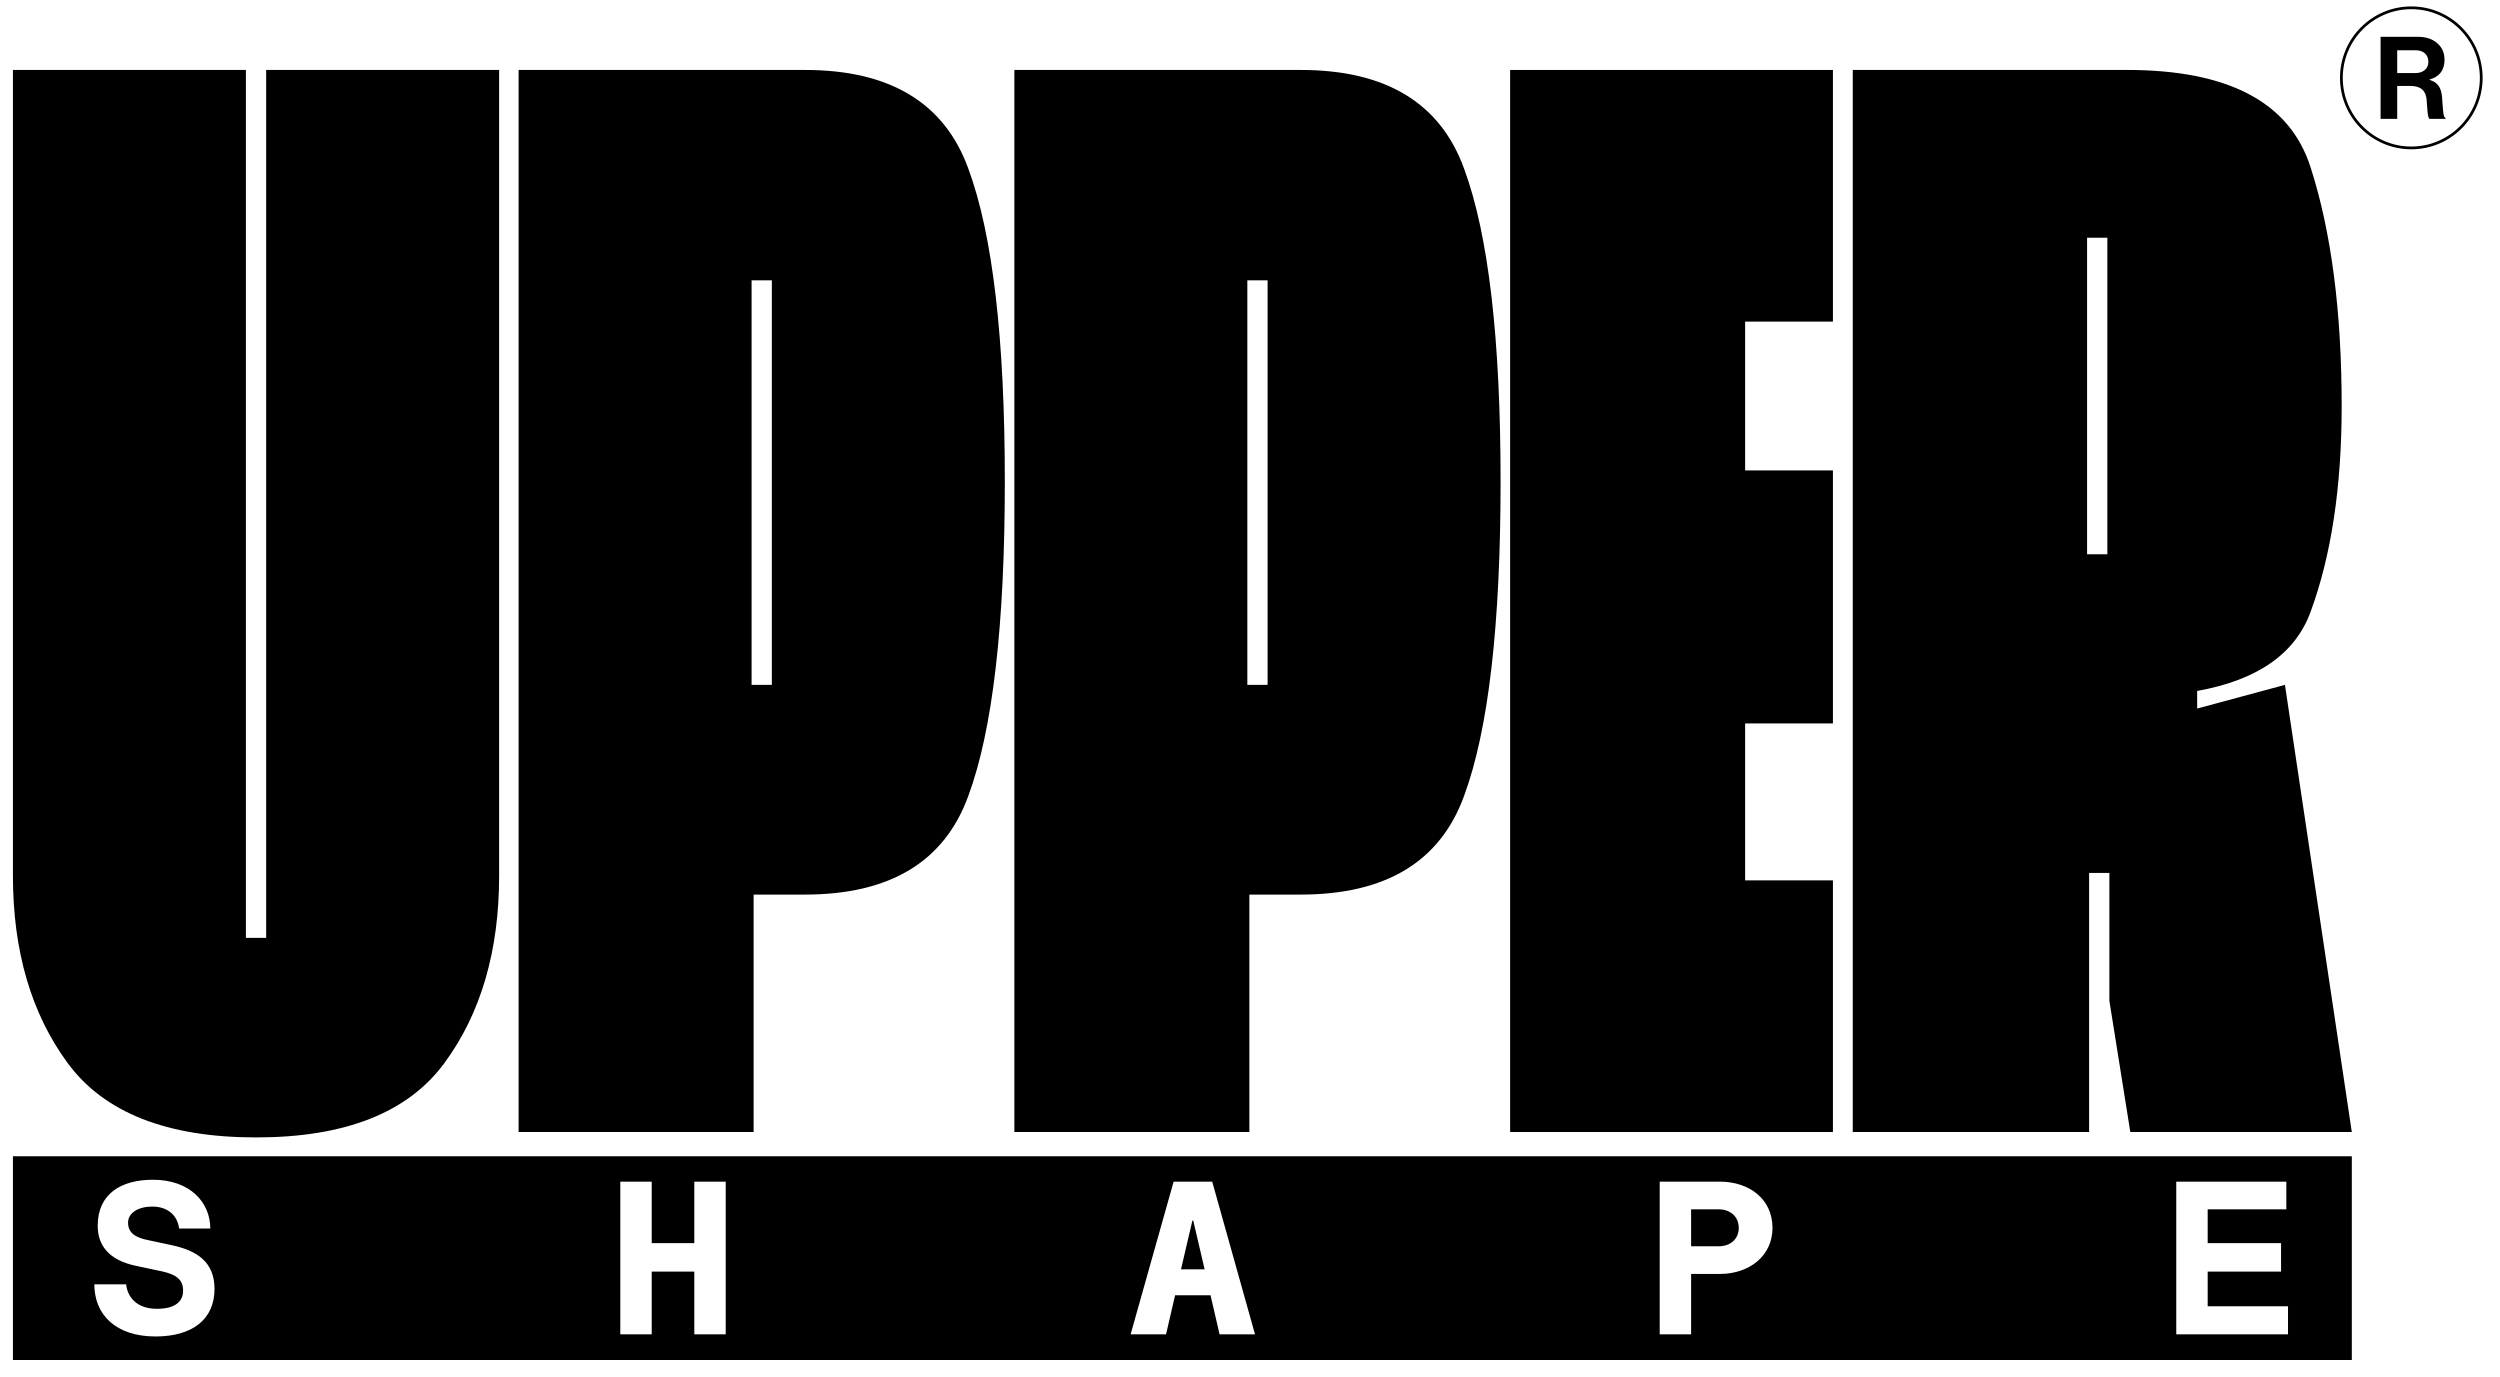
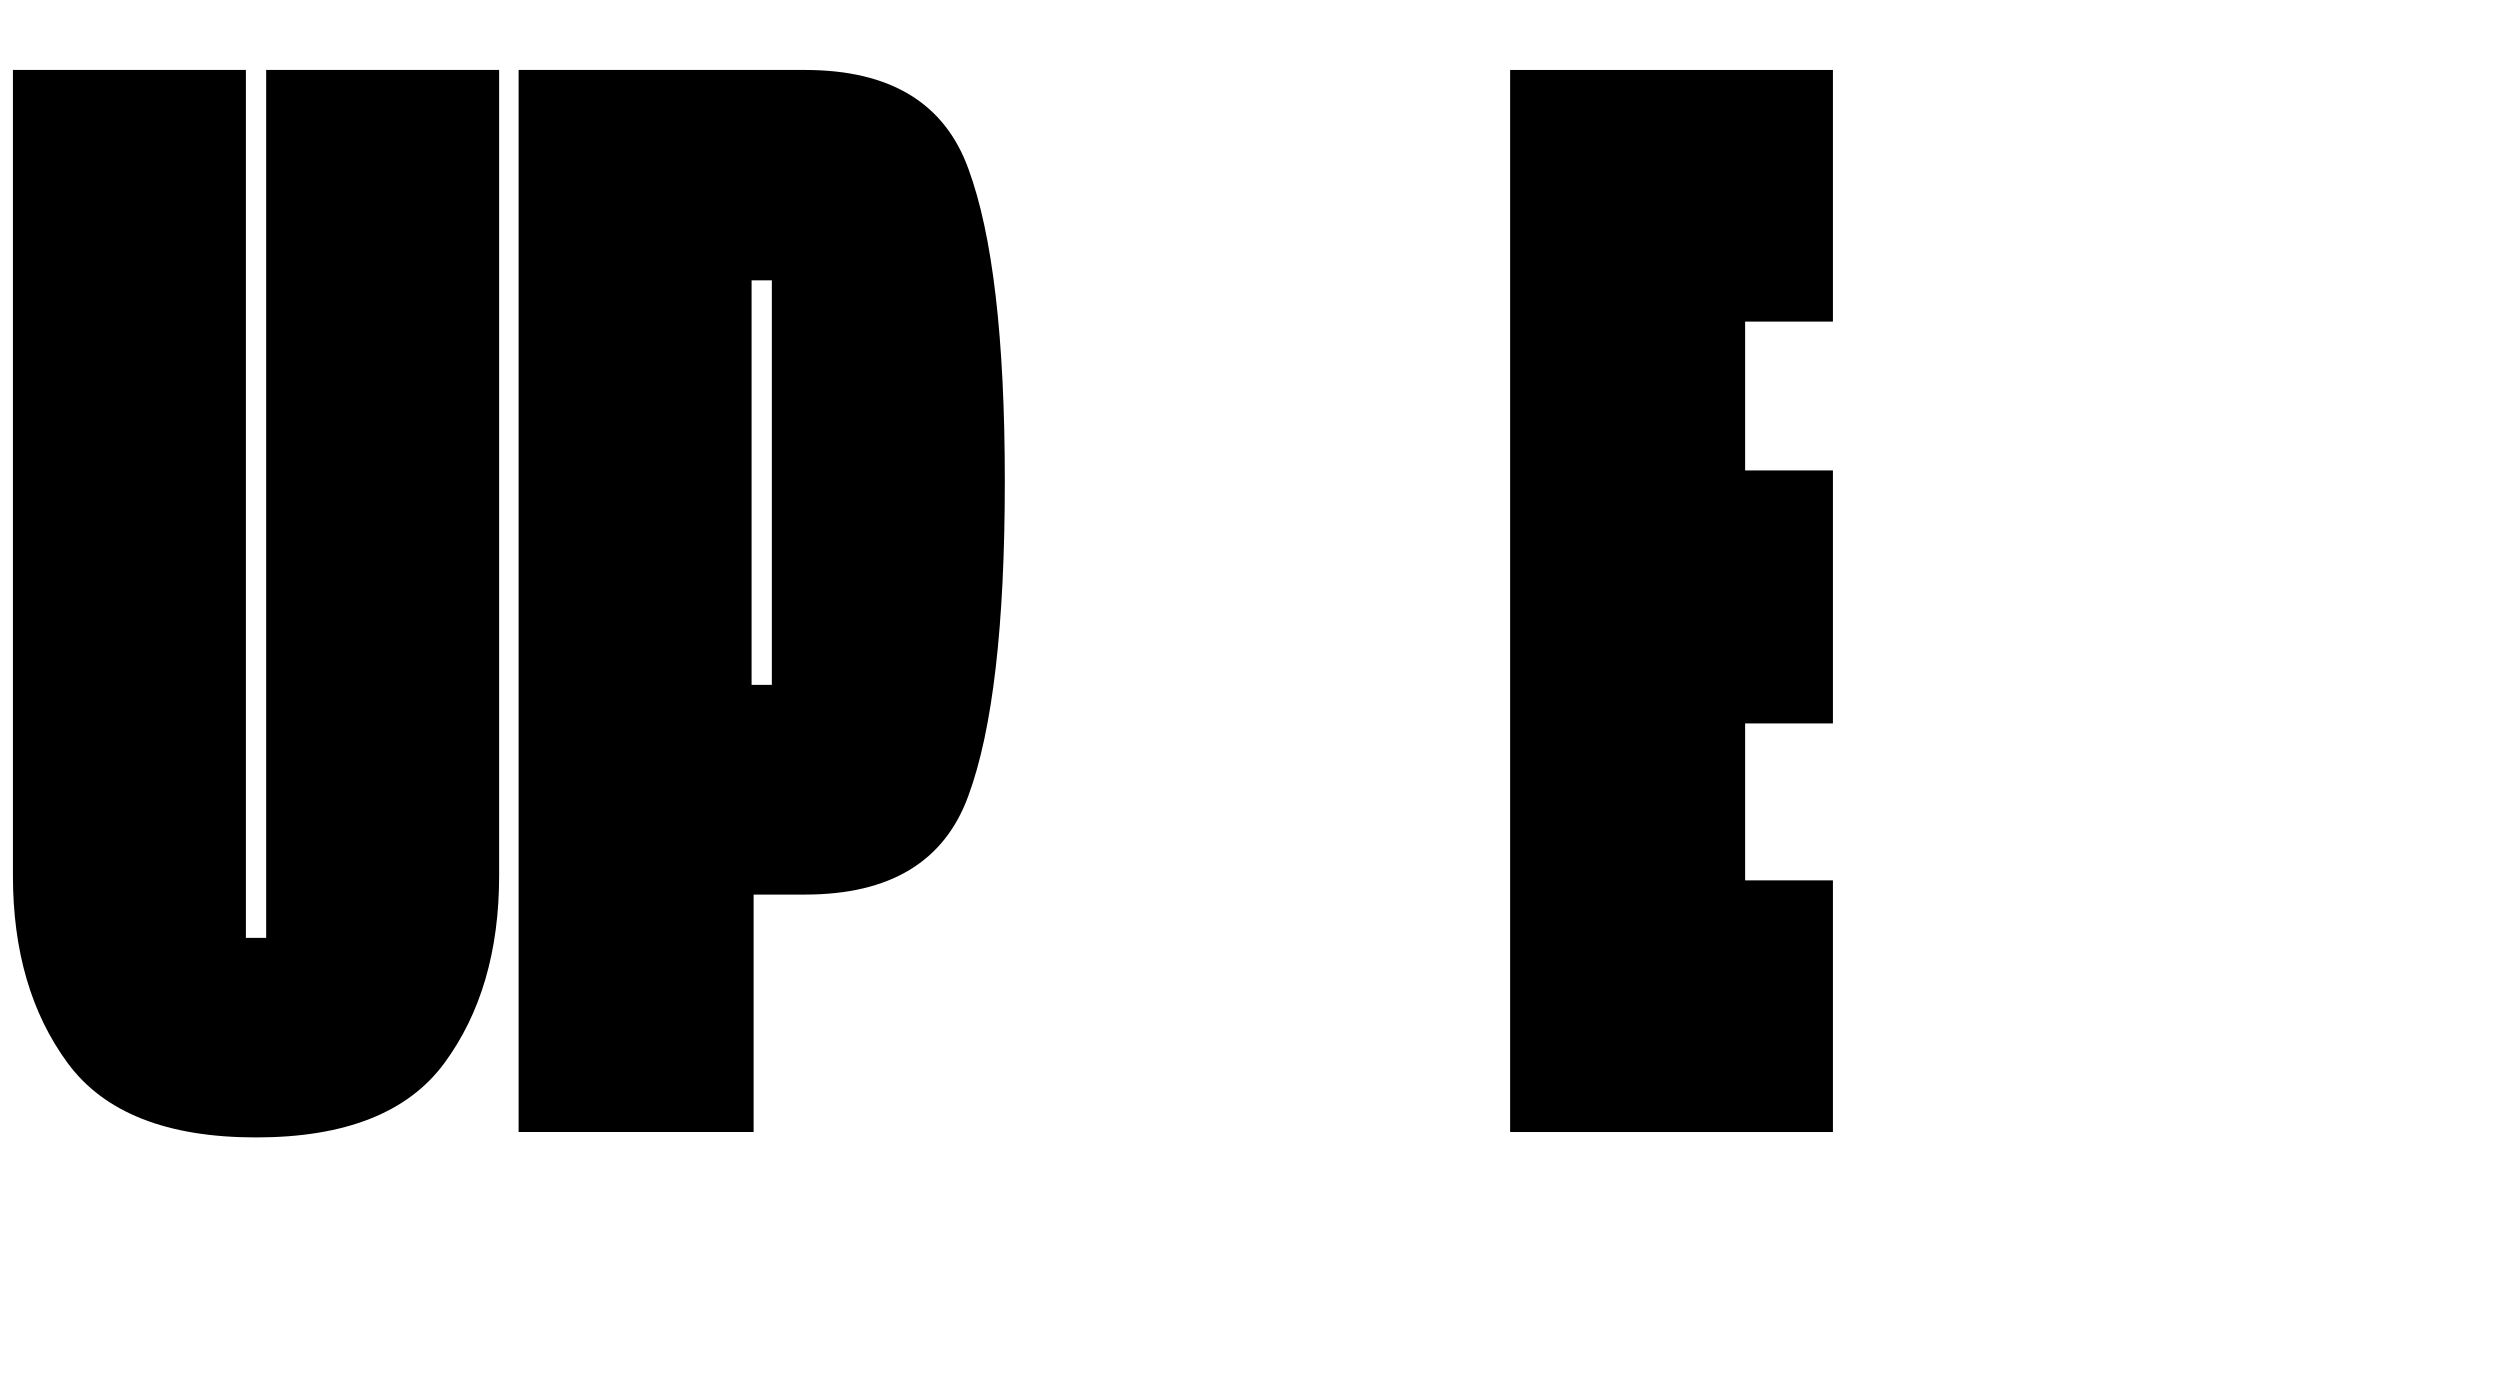
<svg xmlns="http://www.w3.org/2000/svg" width="363" height="200" viewBox="0 0 363 200" fill="none">
  <path d="M219.271 10.158H266.14V46.697H253.393V68.306H266.14V105.042H253.393V127.83H266.14V164.369H219.271V10.158Z" fill="black" />
-   <path d="M147.286 10.158H188.86C201.215 10.158 209.124 14.938 212.589 24.499C216.119 34.059 217.884 49.186 217.884 69.878C217.884 90.767 216.119 105.992 212.589 115.552C209.124 125.113 201.215 129.893 188.86 129.893H181.408V164.369H147.286V10.158ZM184.056 99.444V40.706H181.114V99.444H184.056Z" fill="black" />
  <path d="M75.303 10.158H116.877C129.232 10.158 137.141 14.938 140.606 24.498C144.135 34.059 145.9 49.185 145.9 69.878C145.9 90.767 144.135 105.991 140.606 115.552C137.141 125.112 129.232 129.893 116.877 129.893H109.425V164.369H75.303V10.158ZM112.072 99.443V40.705H109.131V99.443H112.072Z" fill="black" />
-   <ellipse cx="350.122" cy="11.305" rx="10.154" ry="10.172" stroke="black" stroke-width="0.401" />
-   <path d="M345.663 17.262V5.348H351.119C352.261 5.348 353.182 5.653 353.88 6.264C354.59 6.875 354.945 7.675 354.945 8.663C354.945 10.185 354.219 11.146 352.766 11.546V11.596C353.331 11.763 353.753 12.029 354.03 12.396C354.318 12.751 354.501 13.285 354.579 13.996C354.601 14.262 354.623 14.579 354.646 14.945C354.679 15.301 354.701 15.584 354.712 15.795C354.734 16.006 354.756 16.217 354.779 16.428C354.812 16.639 354.851 16.806 354.895 16.928C354.951 17.039 355.017 17.112 355.095 17.145V17.262H352.783C352.738 17.239 352.699 17.2 352.666 17.145C352.633 17.078 352.605 16.989 352.583 16.878C352.561 16.767 352.539 16.656 352.516 16.545C352.505 16.423 352.489 16.273 352.467 16.095C352.455 15.906 352.444 15.745 352.433 15.612C352.422 15.467 352.406 15.284 352.383 15.062C352.372 14.829 352.361 14.646 352.35 14.512C352.25 13.157 351.474 12.479 350.021 12.479H348.075V17.262H345.663ZM348.075 7.297V10.613H350.637C351.269 10.613 351.751 10.463 352.084 10.163C352.428 9.863 352.6 9.469 352.6 8.98C352.6 8.48 352.439 8.075 352.117 7.764C351.796 7.453 351.324 7.297 350.703 7.297H348.075Z" fill="black" />
-   <path d="M269.021 10.156H308.83C323.603 10.156 332.493 14.871 335.5 24.3C338.507 33.664 340.011 45.222 340.011 58.974C340.011 70.695 338.507 80.648 335.5 88.834C333.278 94.923 327.787 98.754 319.028 100.326V102.88L331.774 99.442L341.482 164.368H309.321L306.281 145.312V126.748H303.339V164.368H269.021V10.156ZM305.987 80.484V34.516H303.045V80.484H305.987Z" fill="black" />
  <path d="M37.176 165.154C24.233 165.154 15.114 161.552 9.82 154.349C4.525 147.146 1.877 138.076 1.877 127.141V10.156H35.705V136.177H38.647V10.156H72.475V127.141C72.475 138.076 69.827 147.146 64.532 154.349C59.238 161.552 50.119 165.154 37.176 165.154Z" fill="black" />
-   <path d="M341.483 197.469H1.877V167.886H341.483V197.469ZM22.207 171.3C17.554 171.3 14.187 173.355 14.187 177.985C14.187 180.838 15.809 182.954 19.666 183.782L23.554 184.609C25.421 185.039 26.585 185.683 26.585 187.401C26.585 188.873 25.575 190.038 22.789 190.038C19.728 190.038 18.473 188.198 18.32 186.481H13.697C13.697 190.897 16.82 194.056 22.575 194.056C27.901 194.056 31.147 191.602 31.147 187.155C31.147 183.169 28.514 181.573 24.963 180.807L21.534 180.071C19.483 179.673 18.595 178.905 18.595 177.526C18.595 176.115 20.065 175.195 22.116 175.194C24.381 175.194 25.789 176.513 26.003 178.384H30.535C30.534 174.612 27.626 171.3 22.207 171.3ZM90.068 171.575V193.748H94.629V184.64H100.814V193.748H105.375V171.575H100.814V180.5H94.629V171.575H90.068ZM170.411 171.575L164.164 193.748H169.308L170.624 188.075H175.768L177.084 193.748H182.228L176.013 171.575H170.411ZM240.989 171.575V193.748H245.55V184.978H249.713C254.06 184.978 257.367 182.309 257.368 178.292C257.367 174.152 254.06 171.575 249.713 171.575H240.989ZM315.994 171.575V193.748H332.219V189.67H320.555V184.64H331.209V180.5H320.555V175.593H331.975V171.575H315.994ZM173.257 177.219L174.911 184.303H171.482L173.135 177.219H173.257ZM249.561 175.593C251.244 175.593 252.469 176.667 252.469 178.292C252.469 179.917 251.244 180.96 249.561 180.96H245.55V175.593H249.561Z" fill="black" />
</svg>